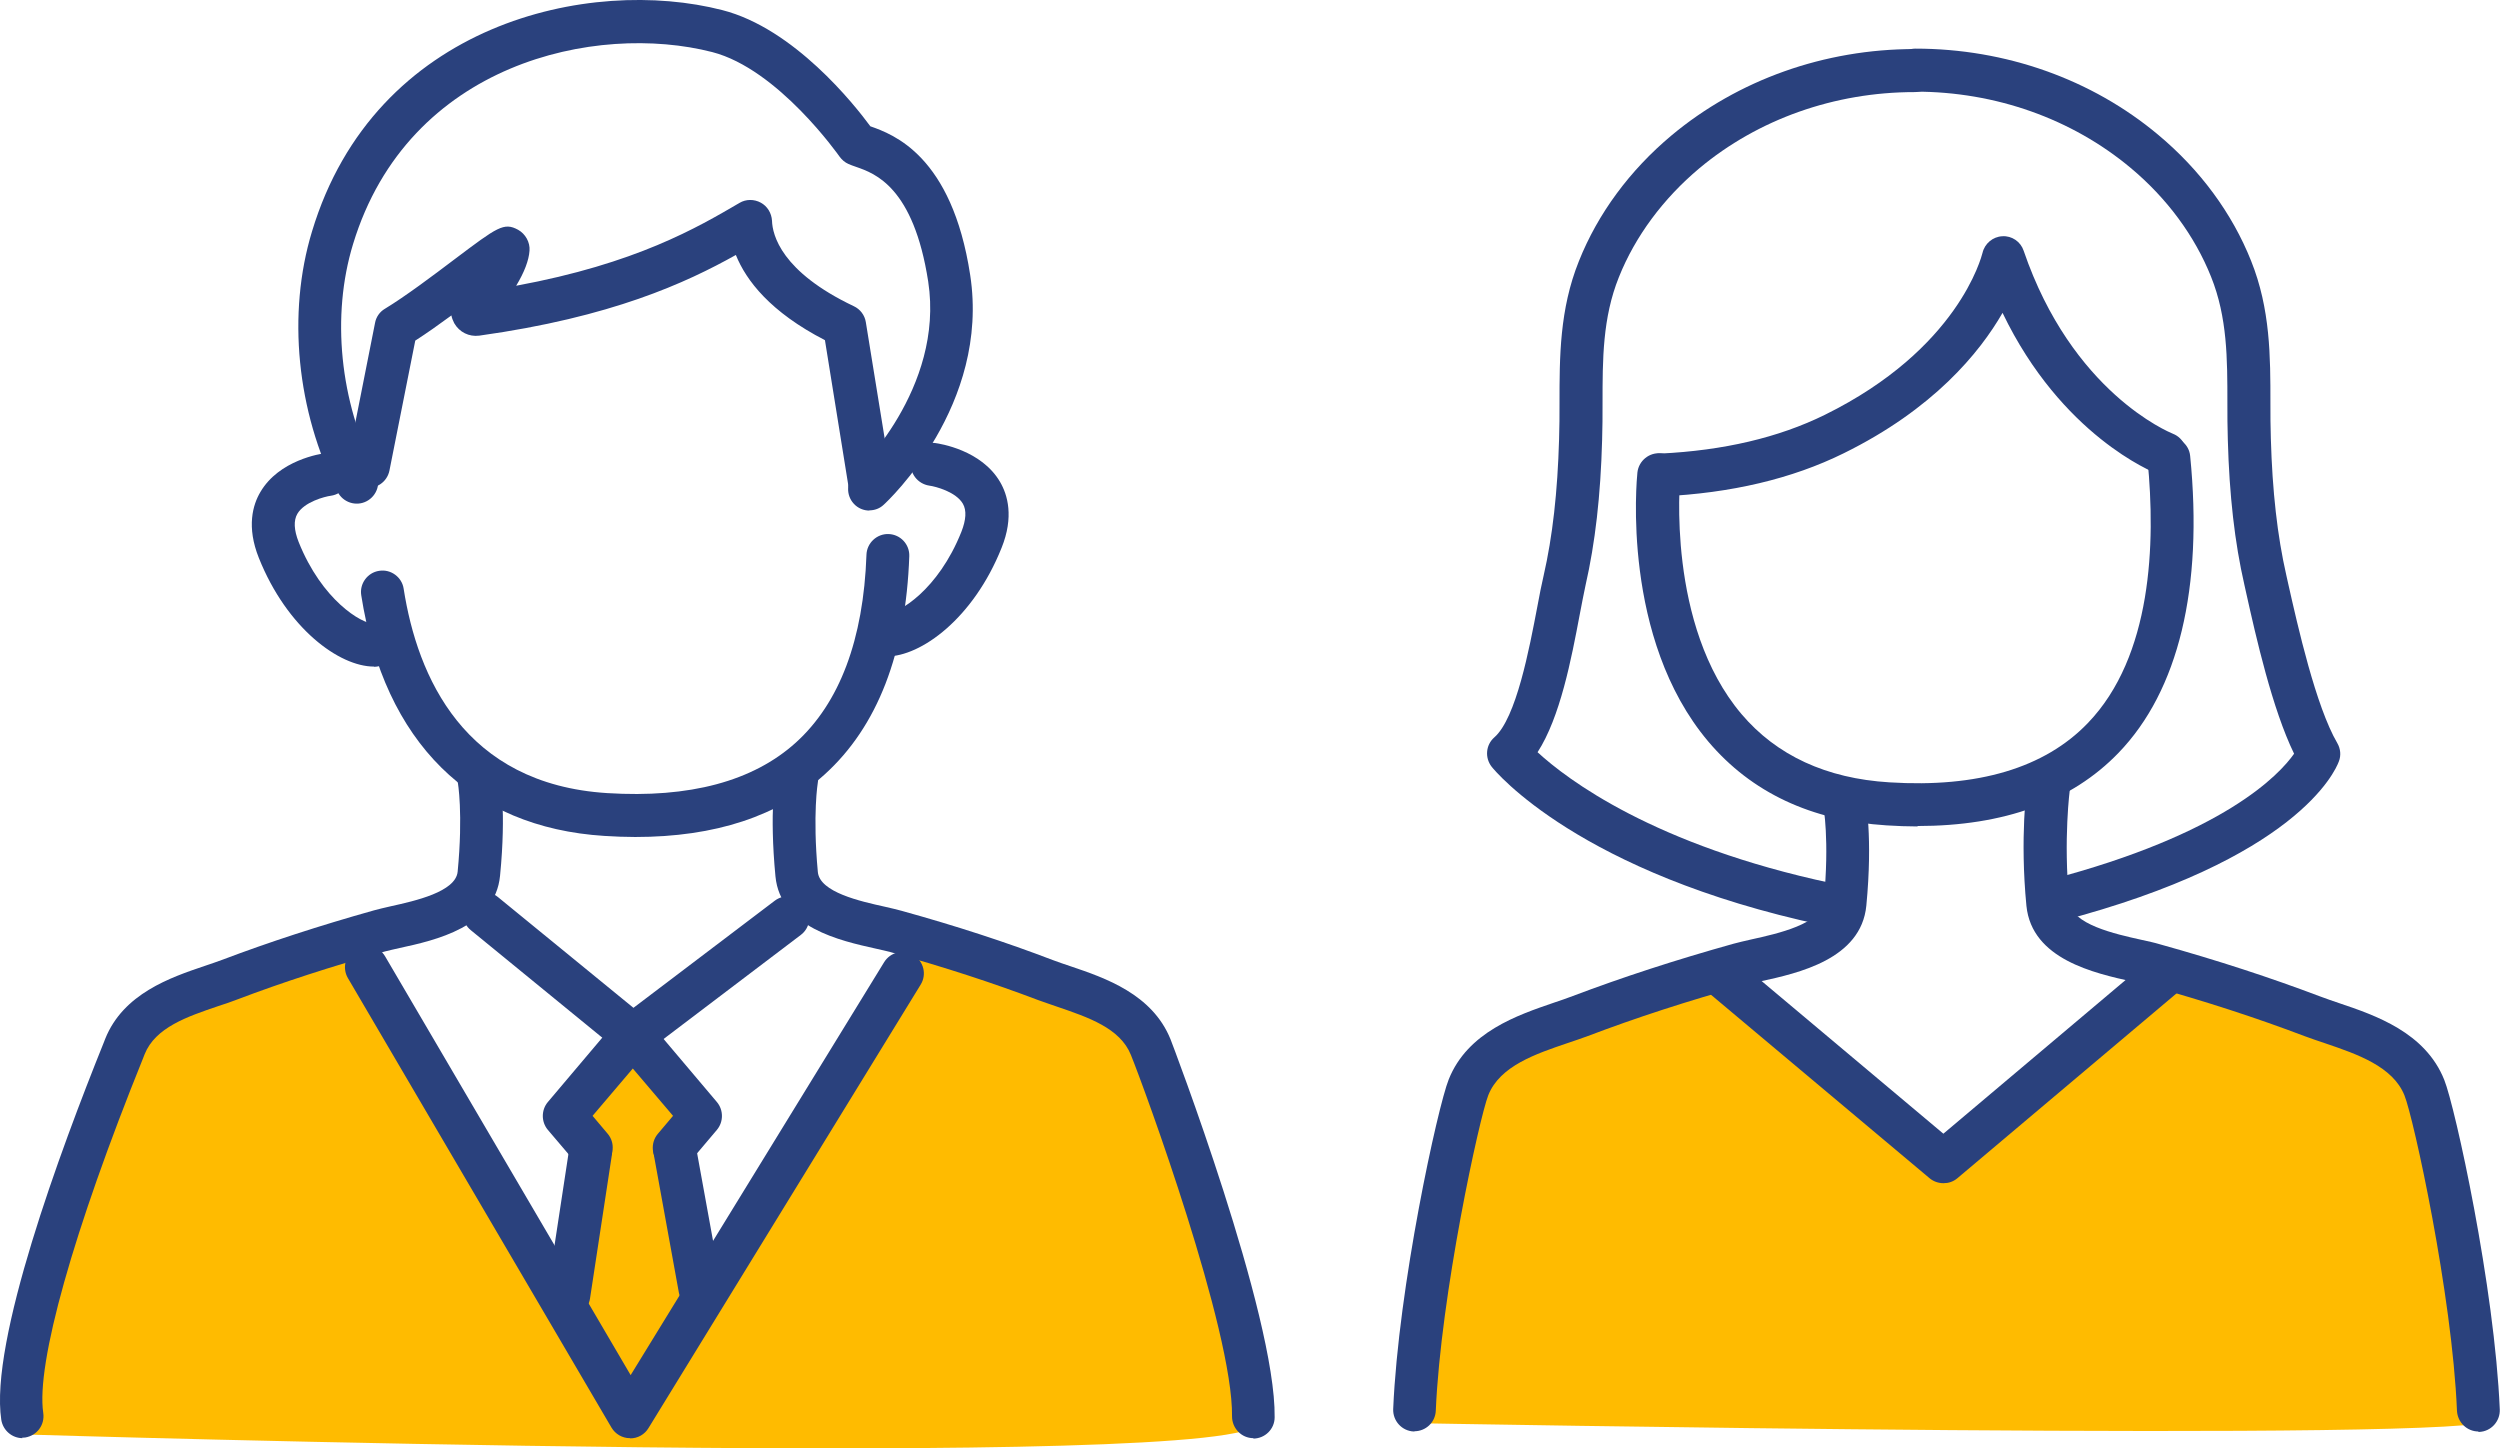
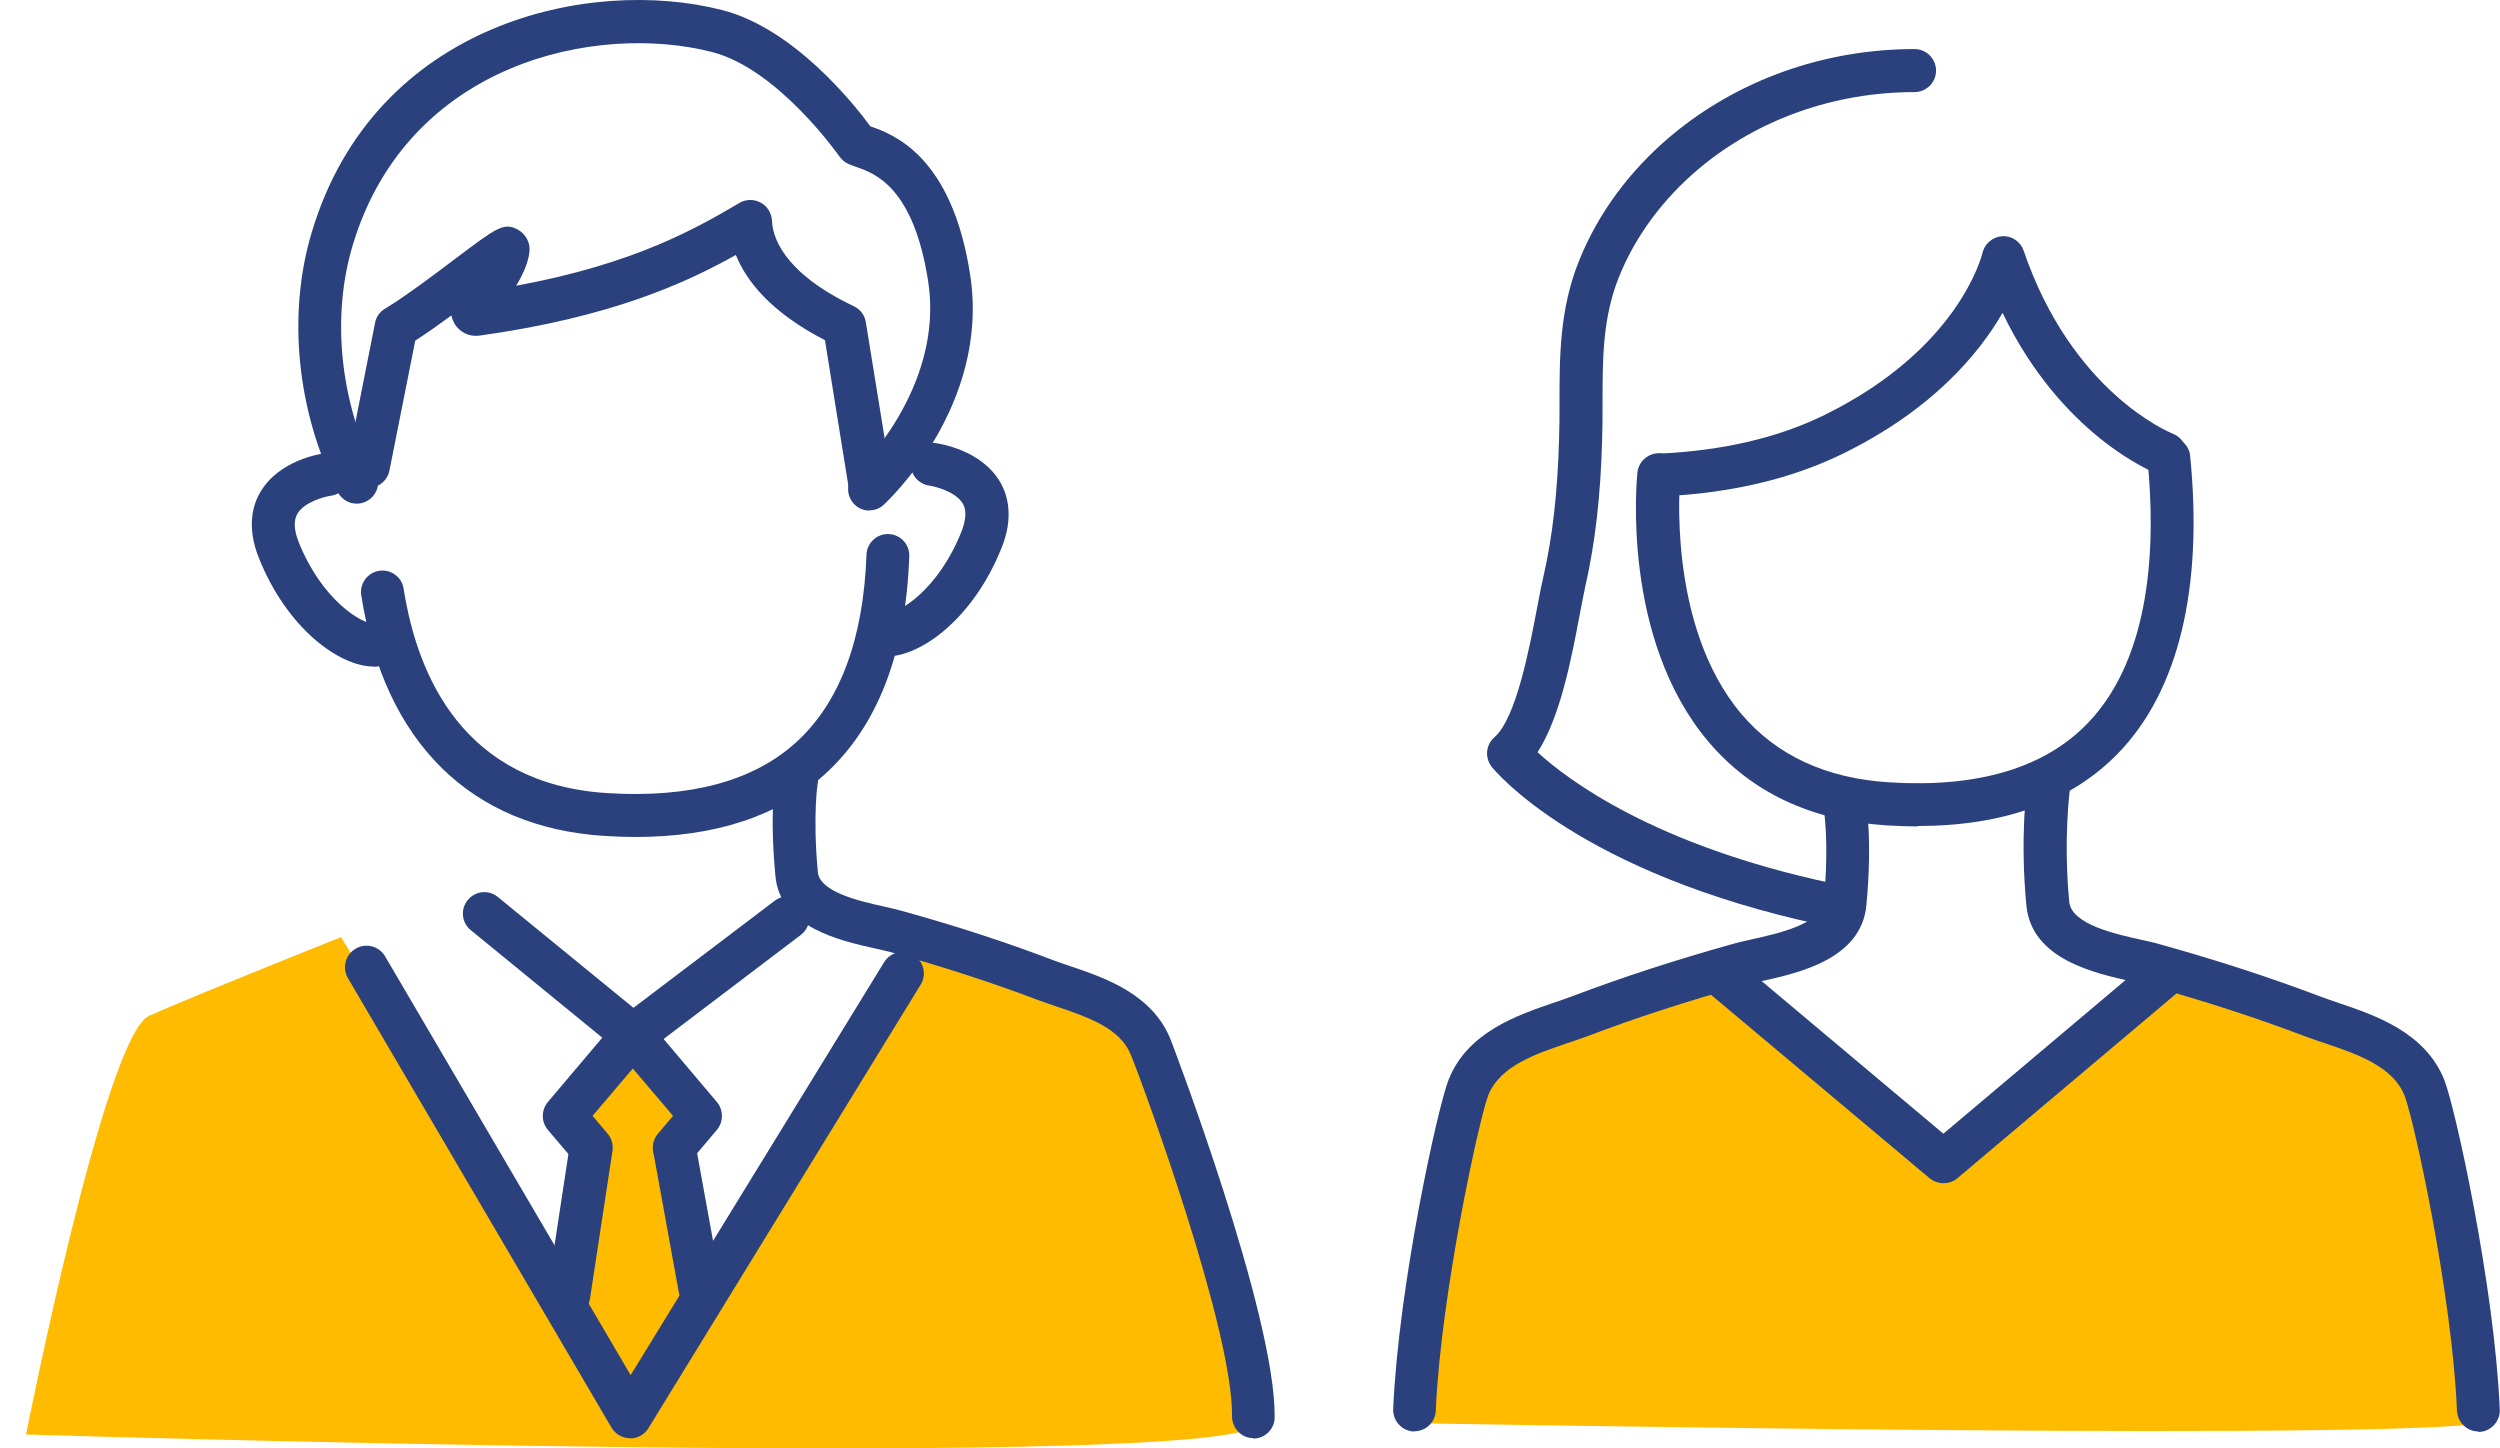
<svg xmlns="http://www.w3.org/2000/svg" viewBox="0 0 116.19 67.32">
  <path d="m29.58 48.29-3.51 3.66 1.22 1.99-1.06 6.25 3.05 5.19 3.36-5.8-1.68-6.25 2.13-1.84z" fill="#fb0" />
  <path d="m15.85 43.56 13.43 21.82 13.58-21.82s7.78.69 9.16 3.2c1.37 2.52 6.64 17.09 6.41 19.38s-57.22.53-57.22.53 3.66-18.54 5.72-19.46 8.93-3.66 8.93-3.66z" fill="#fb0" />
  <path d="m79.79 45.24c.46.31 10.07 8.24 10.07 8.24l10.83-8.55s10.83 2.14 11.29 3.97 3.97 16.02 3.81 17.09-50.21.15-50.21.15 2.44-15.41 3.2-16.33 10.99-4.58 10.99-4.58z" fill="#fb0" />
  <g fill="#2a417d">
    <path d="m26.43 61.21c-.05 0-.1 0-.15-.01-.55-.08-.92-.59-.84-1.14l1.02-6.7c.08-.55.59-.92 1.14-.84s.92.59.84 1.14l-1.02 6.7c-.08.49-.5.85-.99.85z" />
    <path d="m32.53 60.89c-.47 0-.89-.34-.98-.82l-1.17-6.44c-.1-.54.26-1.06.8-1.16s1.06.26 1.16.8l1.17 6.44c.1.54-.26 1.06-.8 1.16-.06.01-.12.02-.18.02z" />
    <path d="m31.33 54.35c-.23 0-.46-.08-.64-.24-.42-.36-.47-.99-.12-1.41l.71-.84-1.87-2.2-1.87 2.2.7.83c.36.42.3 1.05-.12 1.41s-1.05.3-1.41-.12l-1.25-1.47c-.31-.37-.31-.92 0-1.29l3.17-3.75c.38-.45 1.14-.45 1.52 0l3.17 3.75c.31.37.31.92 0 1.29l-1.26 1.49c-.2.23-.48.35-.76.35z" />
    <path d="m29.42 49.11c-.22 0-.45-.08-.63-.23l-6.91-5.65c-.43-.35-.49-.98-.14-1.4.35-.43.98-.49 1.4-.14l6.3 5.15 6.57-4.98c.44-.33 1.07-.25 1.4.19s.25 1.07-.19 1.4l-7.2 5.46c-.18.14-.39.2-.6.2z" />
    <path d="m29.28 66.84h-.01c-.35 0-.67-.19-.85-.49l-12.25-20.89c-.28-.48-.12-1.09.36-1.37s1.09-.12 1.37.36l11.41 19.46 11.78-19.19c.29-.47.9-.62 1.37-.33s.62.9.33 1.37l-12.65 20.61c-.18.3-.5.48-.85.48z" />
    <path d="m89.12 38.41c-.47 0-.95-.02-1.44-.05-3.5-.22-6.28-1.53-8.28-3.89-4.06-4.8-3.33-12.2-3.3-12.51.06-.55.56-.95 1.1-.89.55.06.95.55.89 1.1 0 .07-.66 6.88 2.85 11.02 1.63 1.92 3.94 2.99 6.87 3.17 4.11.26 7.22-.67 9.22-2.75 2.99-3.1 3.16-8.36 2.78-12.22-.05-.55.35-1.04.89-1.09.55-.05 1.04.35 1.09.89.61 6.14-.54 10.91-3.33 13.8-2.18 2.26-5.32 3.4-9.34 3.4z" />
    <path d="m84.93 43.02c-.07 0-.14 0-.21-.02-11.33-2.42-15.23-7.16-15.39-7.36-.33-.42-.28-1.02.12-1.37 1.02-.89 1.63-4.14 2-6.08.1-.55.2-1.04.29-1.43.42-1.83.65-3.91.72-6.35.02-.56.02-1.11.02-1.66 0-2.15 0-4.37.9-6.61.88-2.21 2.37-4.23 4.31-5.85 3.09-2.58 7.1-4.01 11.29-4.01.55 0 1 .45 1 1s-.45 1-1 1c-3.72 0-7.27 1.26-10 3.54-1.68 1.41-2.98 3.16-3.74 5.06-.76 1.89-.76 3.82-.76 5.87 0 .56 0 1.14-.02 1.71-.07 2.57-.32 4.77-.77 6.74-.08.37-.17.84-.27 1.36-.39 2.07-.91 4.78-1.96 6.4 1.37 1.26 5.41 4.33 13.68 6.09.54.11.88.65.77 1.18-.1.47-.51.79-.98.79z" />
-     <path d="m95.48 42.87c-.44 0-.85-.3-.97-.75-.14-.53.18-1.08.71-1.22 8.15-2.13 10.72-4.9 11.4-5.87-1.01-2.07-1.77-5.42-2.23-7.49l-.08-.36c-.45-1.96-.7-4.17-.77-6.74-.02-.58-.02-1.15-.02-1.71 0-2.05 0-3.98-.76-5.87-.76-1.9-2.05-3.65-3.74-5.06-2.73-2.28-6.28-3.54-10-3.54-.55 0-1-.45-1-1s.45-1 1-1c4.19 0 8.2 1.42 11.29 4.01 1.94 1.62 3.43 3.64 4.31 5.85.9 2.24.9 4.46.9 6.61 0 .55 0 1.1.02 1.66.07 2.44.3 4.51.72 6.35l.08.36c.45 2 1.29 5.73 2.29 7.44.15.26.18.57.07.85-.17.46-1.97 4.56-12.97 7.43-.08.02-.17.03-.25.03z" />
    <path d="m77.21 23.07c-.53 0-.97-.42-1-.95-.03-.55.4-1.02.95-1.04 2.93-.14 5.5-.74 7.65-1.8 6.21-3.06 7.28-7.35 7.33-7.53.1-.43.48-.75.92-.77.44-.03.85.25.99.67 2.25 6.58 6.75 8.43 6.94 8.51.51.2.76.78.56 1.29s-.78.76-1.29.57c-.2-.08-4.45-1.78-7.19-7.48-1.07 1.86-3.22 4.48-7.39 6.53-2.39 1.18-5.23 1.85-8.43 2-.02 0-.03 0-.05 0z" />
    <path d="m115.19 66.53c-.53 0-.97-.42-1-.96-.22-5.39-2.02-13.63-2.44-14.66-.54-1.35-2.21-1.92-3.68-2.42-.33-.11-.65-.22-.95-.33-2.24-.85-4.63-1.63-7.3-2.37-.2-.05-.45-.11-.72-.17-1.75-.39-4.67-1.03-4.92-3.52-.31-3.18.02-5.6.04-5.71.08-.55.58-.92 1.13-.85.55.08.93.58.85 1.13 0 .02-.31 2.31-.03 5.24.1 1.05 2.14 1.5 3.36 1.77.32.07.6.13.83.2 2.73.76 5.17 1.56 7.47 2.43.28.1.57.21.88.31 1.69.57 4.01 1.36 4.89 3.57.51 1.27 2.34 9.63 2.58 15.32.02.55-.41 1.02-.96 1.04-.01 0-.03 0-.04 0z" />
    <path d="m65.75 66.53s-.03 0-.04 0c-.55-.02-.98-.49-.96-1.04.24-5.69 2.07-14.05 2.58-15.32.88-2.21 3.2-2.99 4.89-3.57.31-.1.61-.21.88-.31 2.3-.87 4.75-1.67 7.47-2.43.23-.06.51-.13.83-.2 1.22-.27 3.26-.72 3.36-1.77.28-2.88-.02-4.42-.02-4.44-.11-.54.24-1.07.78-1.17.54-.11 1.06.24 1.17.78.01.07.36 1.82.05 5.03-.24 2.49-3.17 3.14-4.92 3.52-.28.06-.53.12-.72.17-2.67.74-5.06 1.52-7.3 2.37-.3.11-.62.22-.95.33-1.47.5-3.14 1.06-3.68 2.42-.41 1.03-2.21 9.28-2.44 14.66-.02.54-.46.96-1 .96z" />
    <path d="m90.32 54.99c-.23 0-.46-.08-.64-.23l-10.14-8.51c-.42-.35-.48-.98-.12-1.41.35-.42.98-.48 1.41-.12l9.49 7.97 9.77-8.24c.42-.35 1.05-.3 1.41.12s.3 1.05-.12 1.41l-10.41 8.78c-.19.16-.41.23-.64.23z" />
    <path d="m29.52 38.9c-.47 0-.94-.02-1.43-.05-6.22-.39-10.23-4.36-11.3-11.18-.09-.54.29-1.06.83-1.14.54-.09 1.06.29 1.14.83.64 4.1 2.81 9.08 9.46 9.5 3.83.24 6.78-.55 8.77-2.35 2.03-1.84 3.14-4.78 3.28-8.73.02-.55.49-.98 1.03-.96.55.02.98.48.96 1.03-.16 4.51-1.48 7.92-3.93 10.14-2.14 1.94-5.09 2.91-8.81 2.91z" />
-     <path d="m1.05 66.84c-.49 0-.91-.36-.99-.85-.55-3.64 2.75-12.54 4.76-17.53l.07-.18c.84-2.1 3.03-2.85 4.63-3.39.29-.1.57-.19.83-.29 2.17-.82 4.47-1.57 7.03-2.29.21-.06.48-.12.78-.19 1.13-.25 3.02-.67 3.11-1.61.26-2.7.01-4.16 0-4.18-.1-.54.26-1.06.8-1.16s1.06.26 1.16.8c.01.07.31 1.71.01 4.73-.23 2.38-3.01 3-4.67 3.36-.26.06-.49.11-.68.16-2.5.7-4.75 1.43-6.86 2.23-.28.11-.58.21-.89.31-1.44.49-2.92.99-3.42 2.24l-.07.18c-3.25 8.04-4.98 14.21-4.64 16.49.08.55-.29 1.05-.84 1.14-.05 0-.1.01-.15.01z" />
    <path d="m58.26 66.84h-.01c-.55 0-.99-.46-.99-1.01.05-4-4.07-15.25-4.7-16.8-.5-1.25-1.99-1.75-3.42-2.24-.31-.11-.62-.21-.89-.31-2.11-.8-4.35-1.53-6.86-2.23-.18-.05-.42-.1-.68-.16-1.66-.37-4.44-.98-4.67-3.36-.29-3.02 0-4.66.01-4.73.1-.54.62-.9 1.16-.8s.9.62.8 1.16c0 .01-.25 1.47 0 4.17.09.94 1.98 1.36 3.11 1.61.3.07.57.13.78.19 2.56.71 4.86 1.46 7.03 2.29.26.1.54.19.83.29 1.6.54 3.79 1.29 4.64 3.39.05.12 4.9 12.82 4.84 17.57 0 .55-.45.99-1 .99z" />
    <path d="m40.41 23.73c-.27 0-.54-.11-.73-.32-.37-.4-.35-1.04.06-1.41.04-.04 4.16-3.93 3.4-8.91-.68-4.4-2.48-5.03-3.34-5.33-.15-.05-.28-.1-.37-.14-.16-.07-.3-.19-.41-.34-.03-.04-2.85-4.07-5.92-4.86-5.38-1.38-14.12.48-16.69 8.92-1.02 3.34-.62 7.31 1.06 10.62.25.49.05 1.09-.44 1.34s-1.09.05-1.34-.44c-1.9-3.75-2.35-8.28-1.19-12.1 2.93-9.72 12.92-11.87 19.07-10.29 3.33.85 6.14 4.39 6.88 5.4 1.05.37 3.79 1.35 4.64 6.91.93 6.05-3.82 10.5-4.02 10.68-.19.18-.43.26-.67.26z" />
    <path d="m40.4 23.36c-.48 0-.91-.35-.98-.84l-1.08-6.71c-2.54-1.31-3.66-2.77-4.14-3.96-2.31 1.29-5.76 2.89-11.93 3.75-.47.06-.92-.16-1.16-.58-.06-.12-.11-.24-.13-.36-.57.42-1.15.83-1.68 1.17l-1.2 6.04c-.11.54-.63.89-1.17.78s-.89-.63-.78-1.17l1.28-6.47c.05-.28.22-.52.46-.66.94-.57 2.22-1.53 3.25-2.31 1.98-1.49 2.28-1.72 2.94-1.36.34.19.56.58.53.97-.03.45-.24 1-.62 1.63 5.58-1.03 8.43-2.71 10.38-3.85.3-.18.68-.18.99-.01s.5.49.52.84c.02.66.43 2.37 3.8 3.97.3.14.51.42.56.74l1.17 7.22c.09.54-.28 1.06-.83 1.14-.05 0-.11.01-.16.01z" />
    <path d="m17.38 30.98c-1.61 0-4.04-1.77-5.35-5.05-.58-1.45-.28-2.47.07-3.06.87-1.49 2.8-1.78 3.02-1.81.55-.07 1.05.31 1.12.86.07.54-.31 1.04-.86 1.12-.3.04-1.24.29-1.56.84-.18.31-.16.75.06 1.31 1.08 2.7 2.92 3.8 3.5 3.8.55 0 1 .45 1 1s-.45 1-1 1z" />
    <path d="m41.18 30.52c-.55 0-1-.45-1-1s.45-1 1-1c.58 0 2.42-1.09 3.5-3.8.22-.56.25-1 .07-1.31-.32-.55-1.26-.8-1.56-.84-.54-.08-.93-.58-.85-1.12.07-.54.57-.93 1.12-.86.22.03 2.15.32 3.02 1.81.35.6.65 1.62.07 3.06-1.31 3.28-3.74 5.05-5.35 5.05z" />
  </g>
</svg>